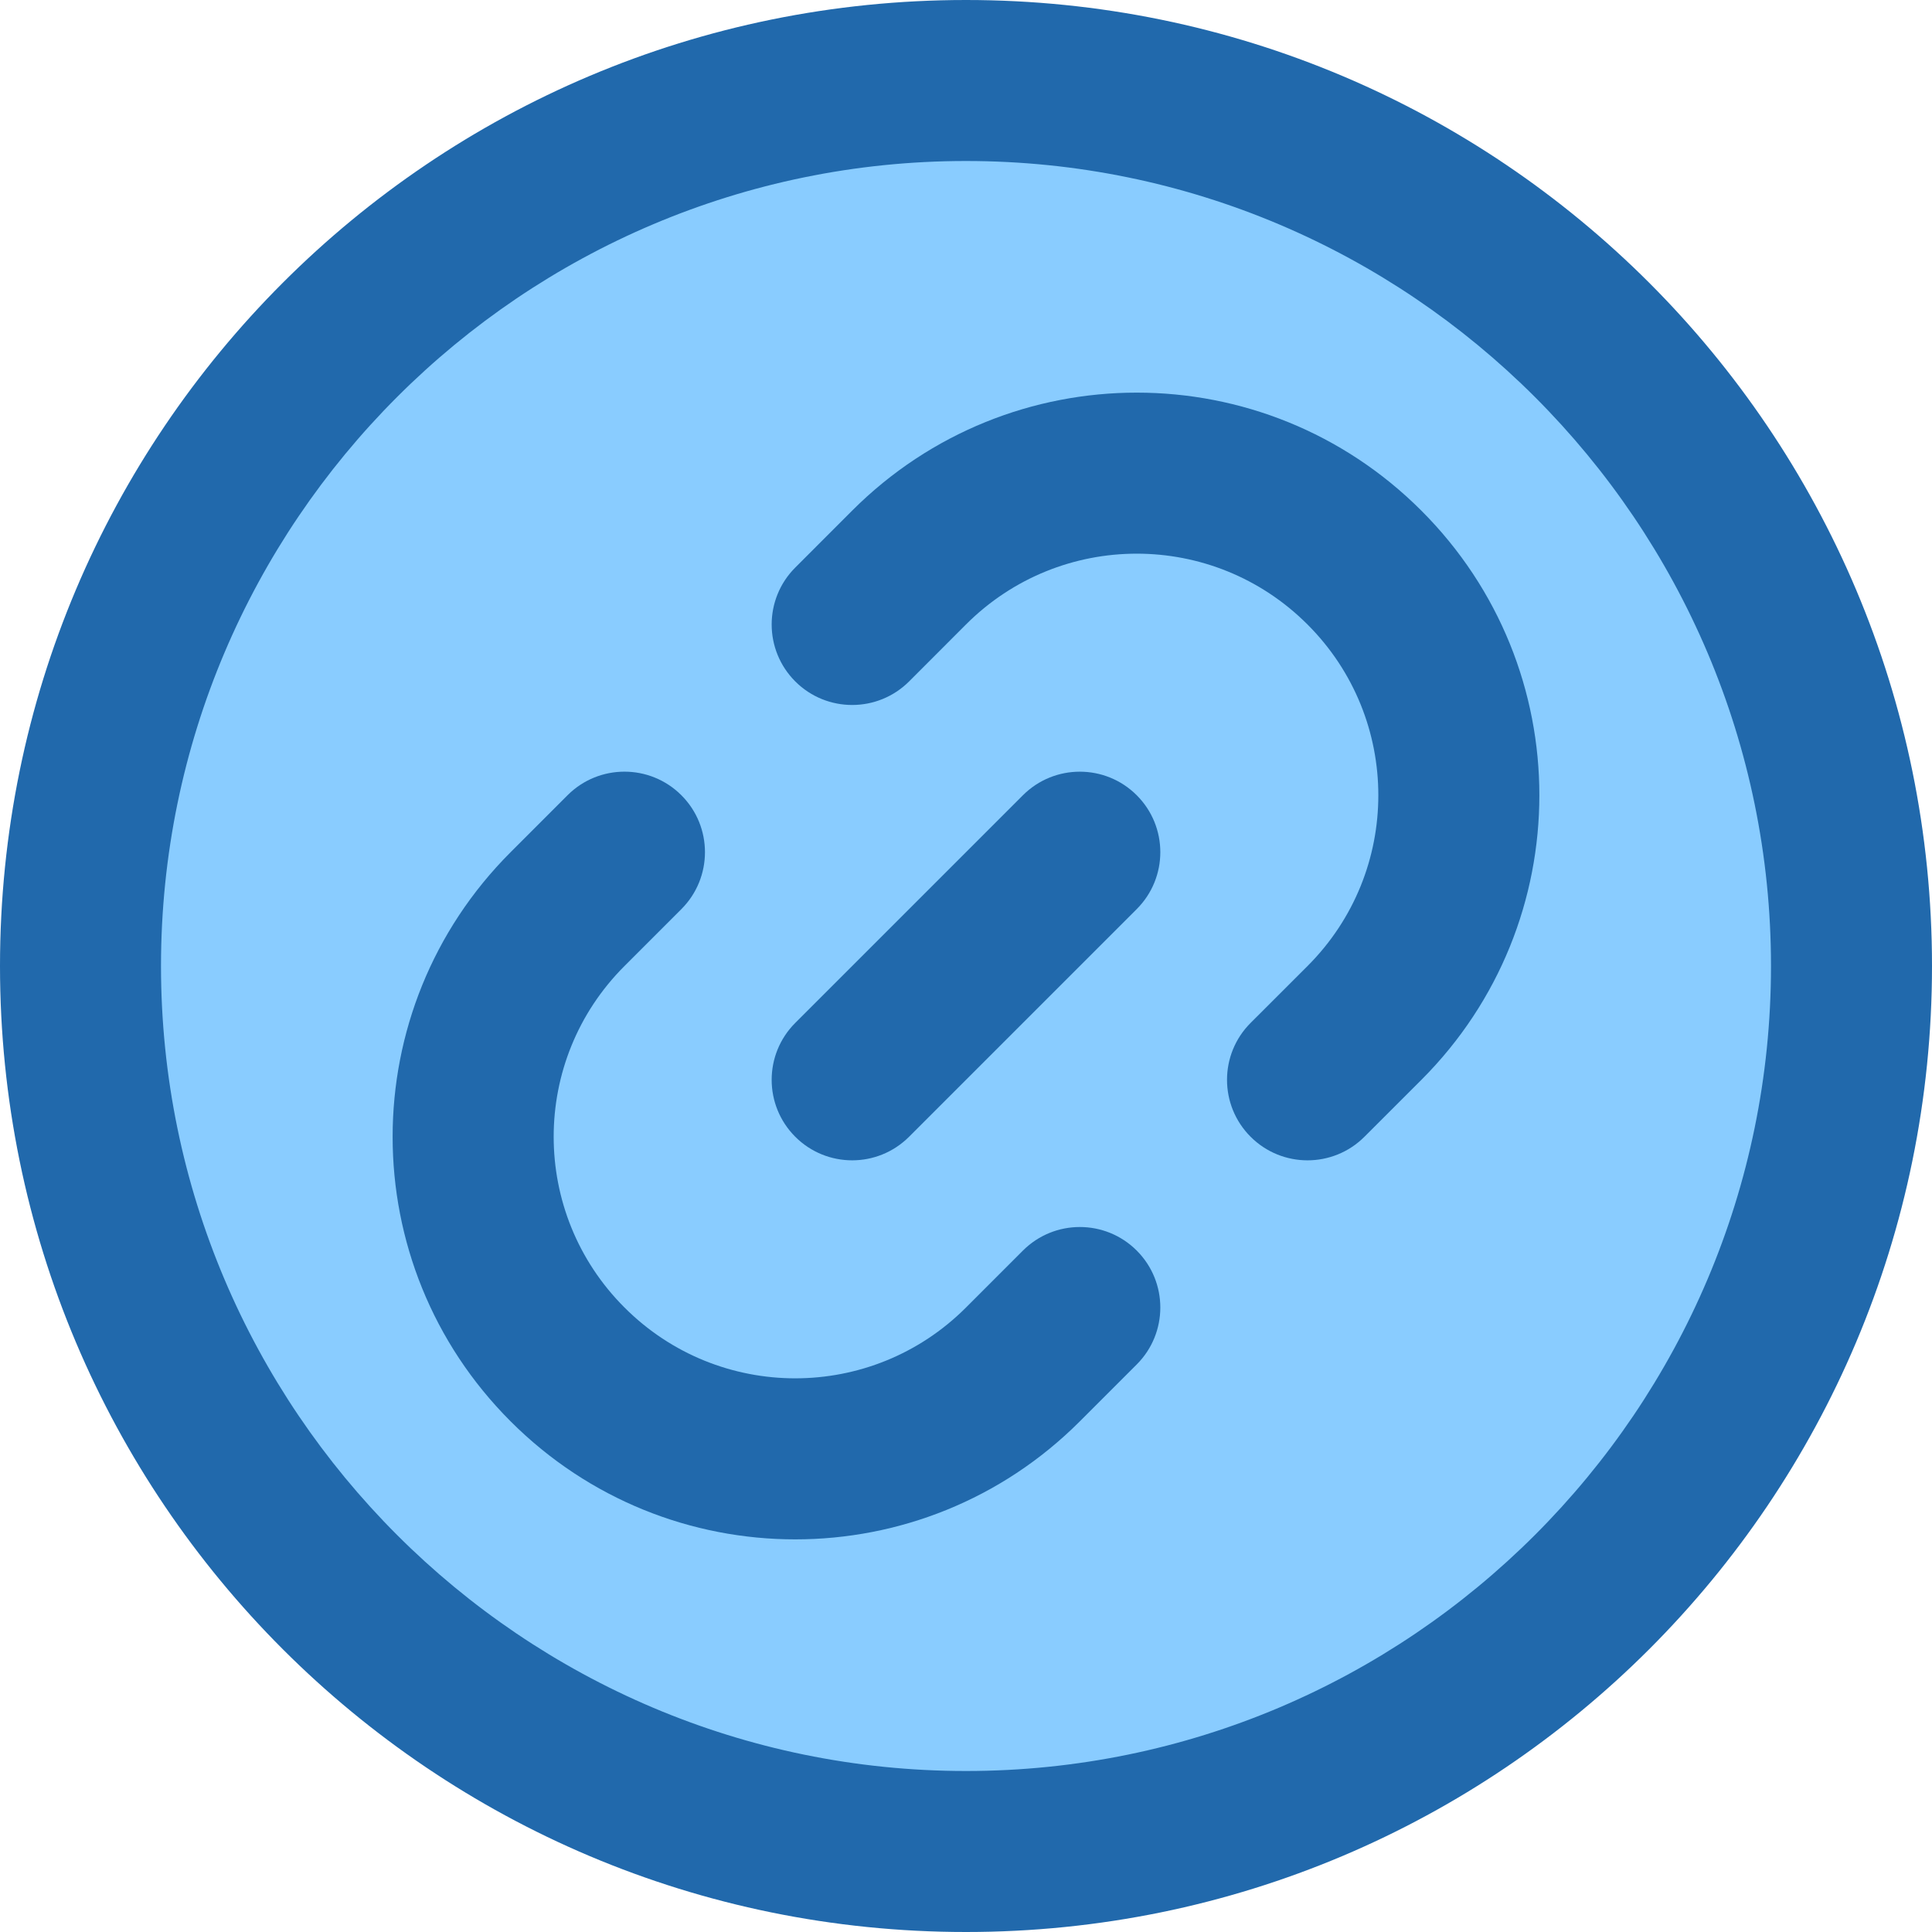
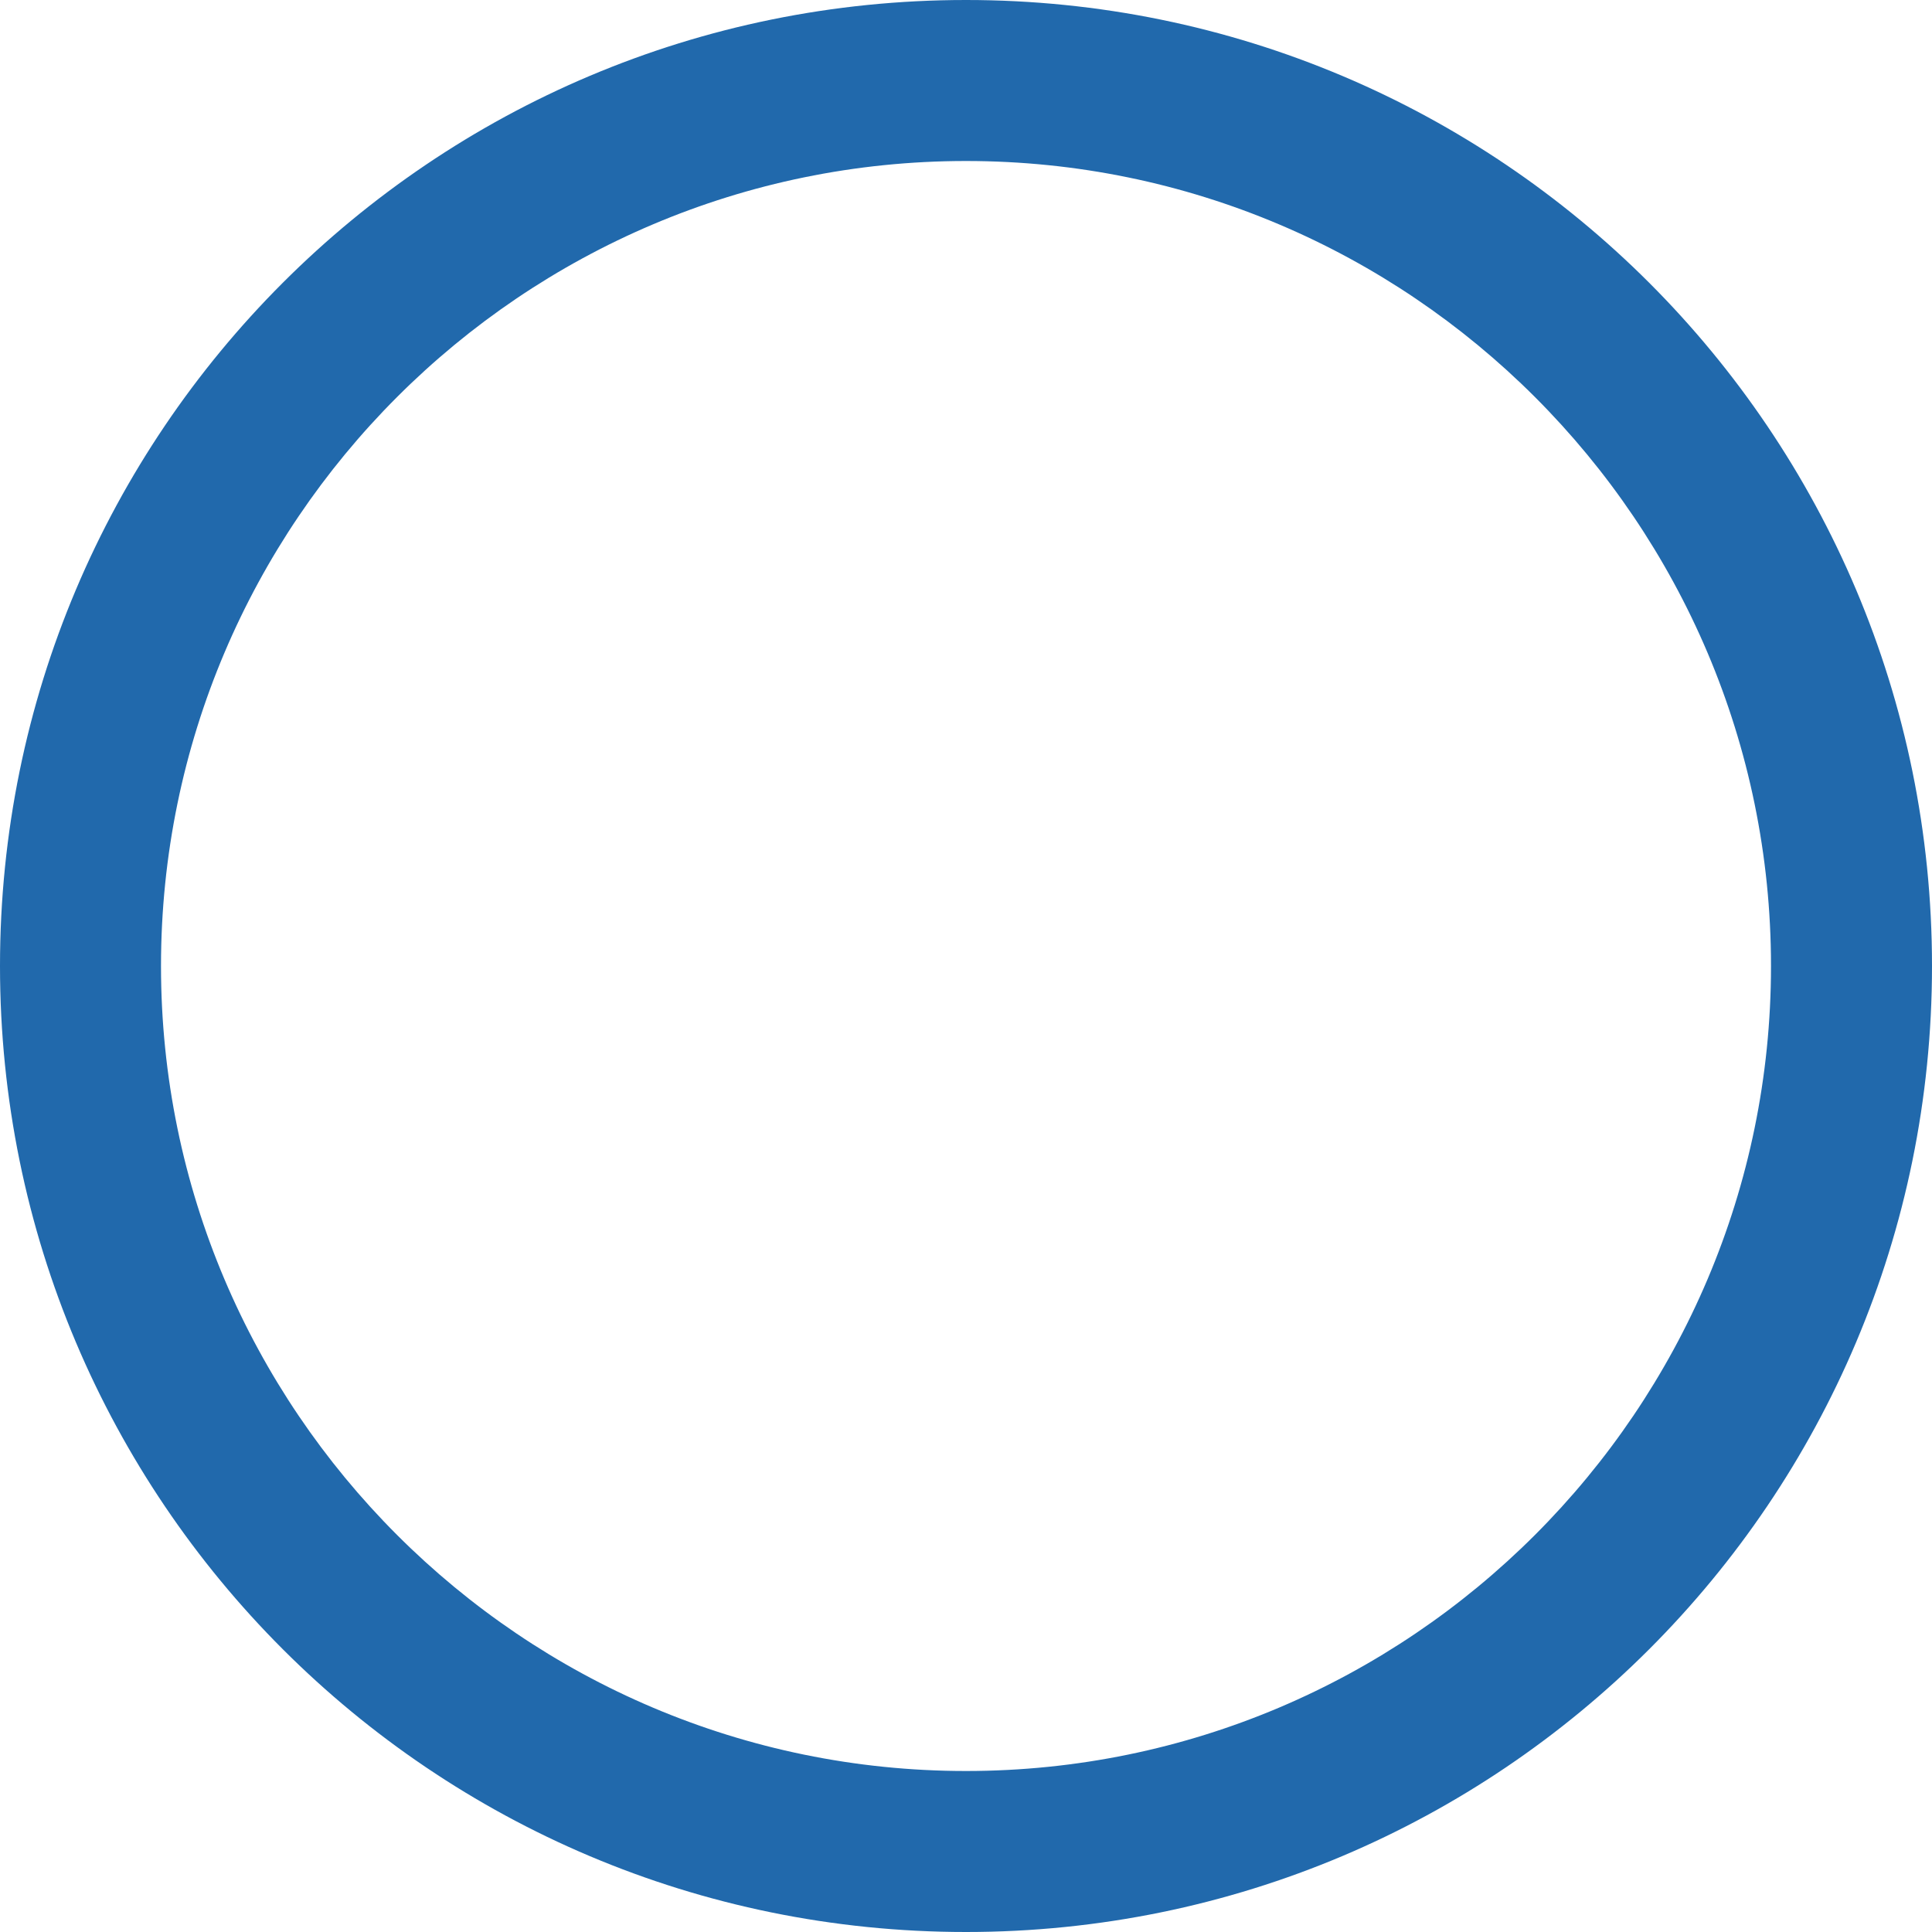
<svg xmlns="http://www.w3.org/2000/svg" width="500" zoomAndPan="magnify" viewBox="0 0 375 375" height="500" preserveAspectRatio="xMidYMid meet" version="1.2">
  <g id="c70007def2">
-     <path style=" stroke:none;fill-rule:nonzero;fill:#89ccff;fill-opacity:1;" d="M 359.375 187.5 C 359.375 190.312 359.305 193.125 359.168 195.934 C 359.031 198.742 358.824 201.547 358.547 204.348 C 358.273 207.145 357.926 209.938 357.516 212.719 C 357.102 215.5 356.621 218.273 356.074 221.031 C 355.523 223.789 354.906 226.535 354.223 229.262 C 353.539 231.992 352.789 234.699 351.973 237.395 C 351.156 240.086 350.277 242.754 349.328 245.402 C 348.379 248.051 347.367 250.676 346.293 253.273 C 345.215 255.871 344.074 258.441 342.875 260.984 C 341.672 263.527 340.406 266.039 339.082 268.52 C 337.754 271.004 336.367 273.449 334.922 275.863 C 333.477 278.273 331.973 280.648 330.41 282.988 C 328.848 285.328 327.227 287.625 325.551 289.887 C 323.875 292.145 322.145 294.363 320.359 296.535 C 318.578 298.711 316.738 300.84 314.852 302.926 C 312.961 305.008 311.023 307.047 309.035 309.035 C 307.047 311.023 305.008 312.961 302.926 314.852 C 300.84 316.738 298.711 318.578 296.535 320.359 C 294.363 322.145 292.145 323.875 289.887 325.551 C 287.625 327.227 285.328 328.848 282.988 330.41 C 280.648 331.973 278.273 333.477 275.863 334.922 C 273.449 336.367 271.004 337.754 268.52 339.082 C 266.039 340.406 263.527 341.672 260.984 342.875 C 258.441 344.074 255.871 345.215 253.273 346.293 C 250.676 347.367 248.051 348.379 245.402 349.328 C 242.754 350.277 240.086 351.156 237.395 351.973 C 234.699 352.789 231.992 353.539 229.262 354.223 C 226.535 354.906 223.789 355.523 221.031 356.074 C 218.273 356.621 215.5 357.102 212.719 357.516 C 209.938 357.926 207.145 358.273 204.348 358.547 C 201.547 358.824 198.742 359.031 195.934 359.168 C 193.125 359.305 190.312 359.375 187.5 359.375 C 184.688 359.375 181.875 359.305 179.066 359.168 C 176.258 359.031 173.453 358.824 170.652 358.547 C 167.855 358.273 165.062 357.926 162.281 357.516 C 159.5 357.102 156.727 356.621 153.969 356.074 C 151.211 355.523 148.465 354.906 145.738 354.223 C 143.008 353.539 140.301 352.789 137.605 351.973 C 134.914 351.156 132.246 350.277 129.598 349.328 C 126.949 348.379 124.324 347.367 121.727 346.293 C 119.129 345.215 116.559 344.074 114.016 342.875 C 111.473 341.672 108.961 340.406 106.48 339.082 C 103.996 337.754 101.551 336.367 99.137 334.922 C 96.727 333.477 94.352 331.973 92.012 330.41 C 89.672 328.848 87.375 327.227 85.113 325.551 C 82.855 323.875 80.637 322.145 78.465 320.359 C 76.289 318.578 74.16 316.738 72.074 314.852 C 69.992 312.961 67.953 311.023 65.965 309.035 C 63.977 307.047 62.039 305.008 60.148 302.926 C 58.262 300.84 56.422 298.711 54.641 296.535 C 52.855 294.363 51.125 292.145 49.449 289.887 C 47.773 287.625 46.152 285.328 44.59 282.988 C 43.027 280.648 41.523 278.273 40.078 275.863 C 38.633 273.449 37.246 271.004 35.918 268.52 C 34.594 266.039 33.328 263.527 32.125 260.984 C 30.926 258.441 29.785 255.871 28.707 253.273 C 27.633 250.676 26.621 248.051 25.672 245.402 C 24.723 242.754 23.844 240.086 23.027 237.395 C 22.211 234.699 21.461 231.992 20.777 229.262 C 20.094 226.535 19.477 223.789 18.926 221.031 C 18.379 218.273 17.898 215.5 17.484 212.719 C 17.074 209.938 16.727 207.145 16.453 204.348 C 16.176 201.547 15.969 198.742 15.832 195.934 C 15.695 193.125 15.625 190.312 15.625 187.5 C 15.625 184.688 15.695 181.875 15.832 179.066 C 15.969 176.258 16.176 173.453 16.453 170.652 C 16.727 167.855 17.074 165.062 17.484 162.281 C 17.898 159.5 18.379 156.727 18.926 153.969 C 19.477 151.211 20.094 148.465 20.777 145.738 C 21.461 143.008 22.211 140.301 23.027 137.605 C 23.844 134.914 24.723 132.246 25.672 129.598 C 26.621 126.949 27.633 124.324 28.707 121.727 C 29.785 119.129 30.926 116.559 32.125 114.016 C 33.328 111.473 34.594 108.961 35.918 106.48 C 37.246 103.996 38.633 101.551 40.078 99.137 C 41.523 96.727 43.027 94.352 44.59 92.012 C 46.152 89.672 47.773 87.375 49.449 85.113 C 51.125 82.855 52.855 80.637 54.641 78.465 C 56.422 76.289 58.262 74.16 60.148 72.074 C 62.039 69.992 63.977 67.953 65.965 65.965 C 67.953 63.977 69.992 62.039 72.074 60.148 C 74.16 58.262 76.289 56.422 78.465 54.641 C 80.637 52.855 82.855 51.125 85.113 49.449 C 87.375 47.773 89.672 46.152 92.012 44.59 C 94.352 43.027 96.727 41.523 99.137 40.078 C 101.551 38.633 103.996 37.246 106.48 35.918 C 108.961 34.594 111.473 33.328 114.016 32.125 C 116.559 30.926 119.129 29.785 121.727 28.707 C 124.324 27.633 126.949 26.621 129.598 25.672 C 132.246 24.723 134.914 23.844 137.605 23.027 C 140.301 22.211 143.008 21.461 145.738 20.777 C 148.465 20.094 151.211 19.477 153.969 18.926 C 156.727 18.379 159.5 17.898 162.281 17.484 C 165.062 17.074 167.855 16.727 170.652 16.453 C 173.453 16.176 176.258 15.969 179.066 15.832 C 181.875 15.695 184.688 15.625 187.5 15.625 C 190.312 15.625 193.125 15.695 195.934 15.832 C 198.742 15.969 201.547 16.176 204.348 16.453 C 207.145 16.727 209.938 17.074 212.719 17.484 C 215.5 17.898 218.273 18.379 221.031 18.926 C 223.789 19.477 226.535 20.094 229.262 20.777 C 231.992 21.461 234.699 22.211 237.395 23.027 C 240.086 23.844 242.754 24.723 245.402 25.672 C 248.051 26.621 250.676 27.633 253.273 28.707 C 255.871 29.785 258.441 30.926 260.984 32.125 C 263.527 33.328 266.039 34.594 268.52 35.918 C 271.004 37.246 273.449 38.633 275.863 40.078 C 278.273 41.523 280.648 43.027 282.988 44.59 C 285.328 46.152 287.625 47.773 289.887 49.449 C 292.145 51.125 294.363 52.855 296.535 54.641 C 298.711 56.422 300.84 58.262 302.926 60.148 C 305.008 62.039 307.047 63.977 309.035 65.965 C 311.023 67.953 312.961 69.992 314.852 72.074 C 316.738 74.16 318.578 76.289 320.359 78.465 C 322.145 80.637 323.875 82.855 325.551 85.113 C 327.227 87.375 328.848 89.672 330.41 92.012 C 331.973 94.352 333.477 96.727 334.922 99.137 C 336.367 101.551 337.754 103.996 339.082 106.48 C 340.406 108.961 341.672 111.473 342.875 114.016 C 344.074 116.559 345.215 119.129 346.293 121.727 C 347.367 124.324 348.379 126.949 349.328 129.598 C 350.277 132.246 351.156 134.914 351.973 137.605 C 352.789 140.301 353.539 143.008 354.223 145.738 C 354.906 148.465 355.523 151.211 356.074 153.969 C 356.621 156.727 357.102 159.5 357.516 162.281 C 357.926 165.062 358.273 167.855 358.547 170.652 C 358.824 173.453 359.031 176.258 359.168 179.066 C 359.305 181.875 359.375 184.688 359.375 187.5 Z M 359.375 187.5 " />
    <path style=" stroke:none;fill-rule:nonzero;fill:#2169ac;fill-opacity:1;" d="M 187.5 0 C 83.875 0 0 83.863 0 187.5 C 0 291.125 83.863 375 187.5 375 C 291.125 375 375 291.137 375 187.5 C 375 83.875 291.137 0 187.5 0 Z M 187.5 343.75 C 101.344 343.75 31.25 273.656 31.25 187.5 C 31.25 101.344 101.344 31.25 187.5 31.25 C 273.656 31.25 343.75 101.344 343.75 187.5 C 343.75 273.656 273.656 343.75 187.5 343.75 Z M 187.5 343.75 " />
-     <path style=" stroke:none;fill-rule:nonzero;fill:#2169ac;fill-opacity:1;" d="M 198.547 154.359 L 154.359 198.547 C 148.254 204.648 148.254 214.539 154.359 220.645 C 157.41 223.695 161.406 225.219 165.406 225.219 C 169.406 225.219 173.402 223.691 176.453 220.641 L 220.641 176.453 C 226.742 170.352 226.742 160.461 220.641 154.359 C 214.539 148.258 204.648 148.258 198.547 154.359 Z M 198.547 154.359 " />
-     <path style=" stroke:none;fill-rule:nonzero;fill:#2169ac;fill-opacity:1;" d="M 275.887 99.117 C 245.367 68.578 195.945 68.57 165.402 99.113 L 154.355 110.168 C 148.254 116.27 148.258 126.164 154.363 132.266 C 160.465 138.363 170.359 138.359 176.461 132.258 L 187.5 121.207 C 205.816 102.891 235.465 102.879 253.789 121.215 C 272.105 139.523 272.121 169.172 253.801 187.496 L 242.746 198.543 C 236.641 204.641 236.637 214.535 242.738 220.641 C 248.832 226.742 258.727 226.75 264.832 220.648 L 275.891 209.598 C 306.418 179.07 306.43 129.648 275.887 99.117 Z M 275.887 99.117 " />
-     <path style=" stroke:none;fill-rule:nonzero;fill:#2169ac;fill-opacity:1;" d="M 198.543 242.742 L 187.496 253.793 C 169.188 272.109 139.531 272.121 121.211 253.785 C 102.891 235.473 102.883 205.824 121.211 187.504 L 132.258 176.457 C 138.359 170.352 138.359 160.461 132.258 154.359 C 126.156 148.254 116.262 148.254 110.16 154.355 L 99.117 165.402 C 68.582 195.926 68.566 245.348 99.109 275.883 C 129.633 306.422 179.066 306.434 209.594 275.883 L 220.641 264.836 C 226.742 258.734 226.742 248.84 220.641 242.738 C 214.539 236.637 204.648 236.637 198.543 242.742 Z M 198.543 242.742 " />
  </g>
</svg>